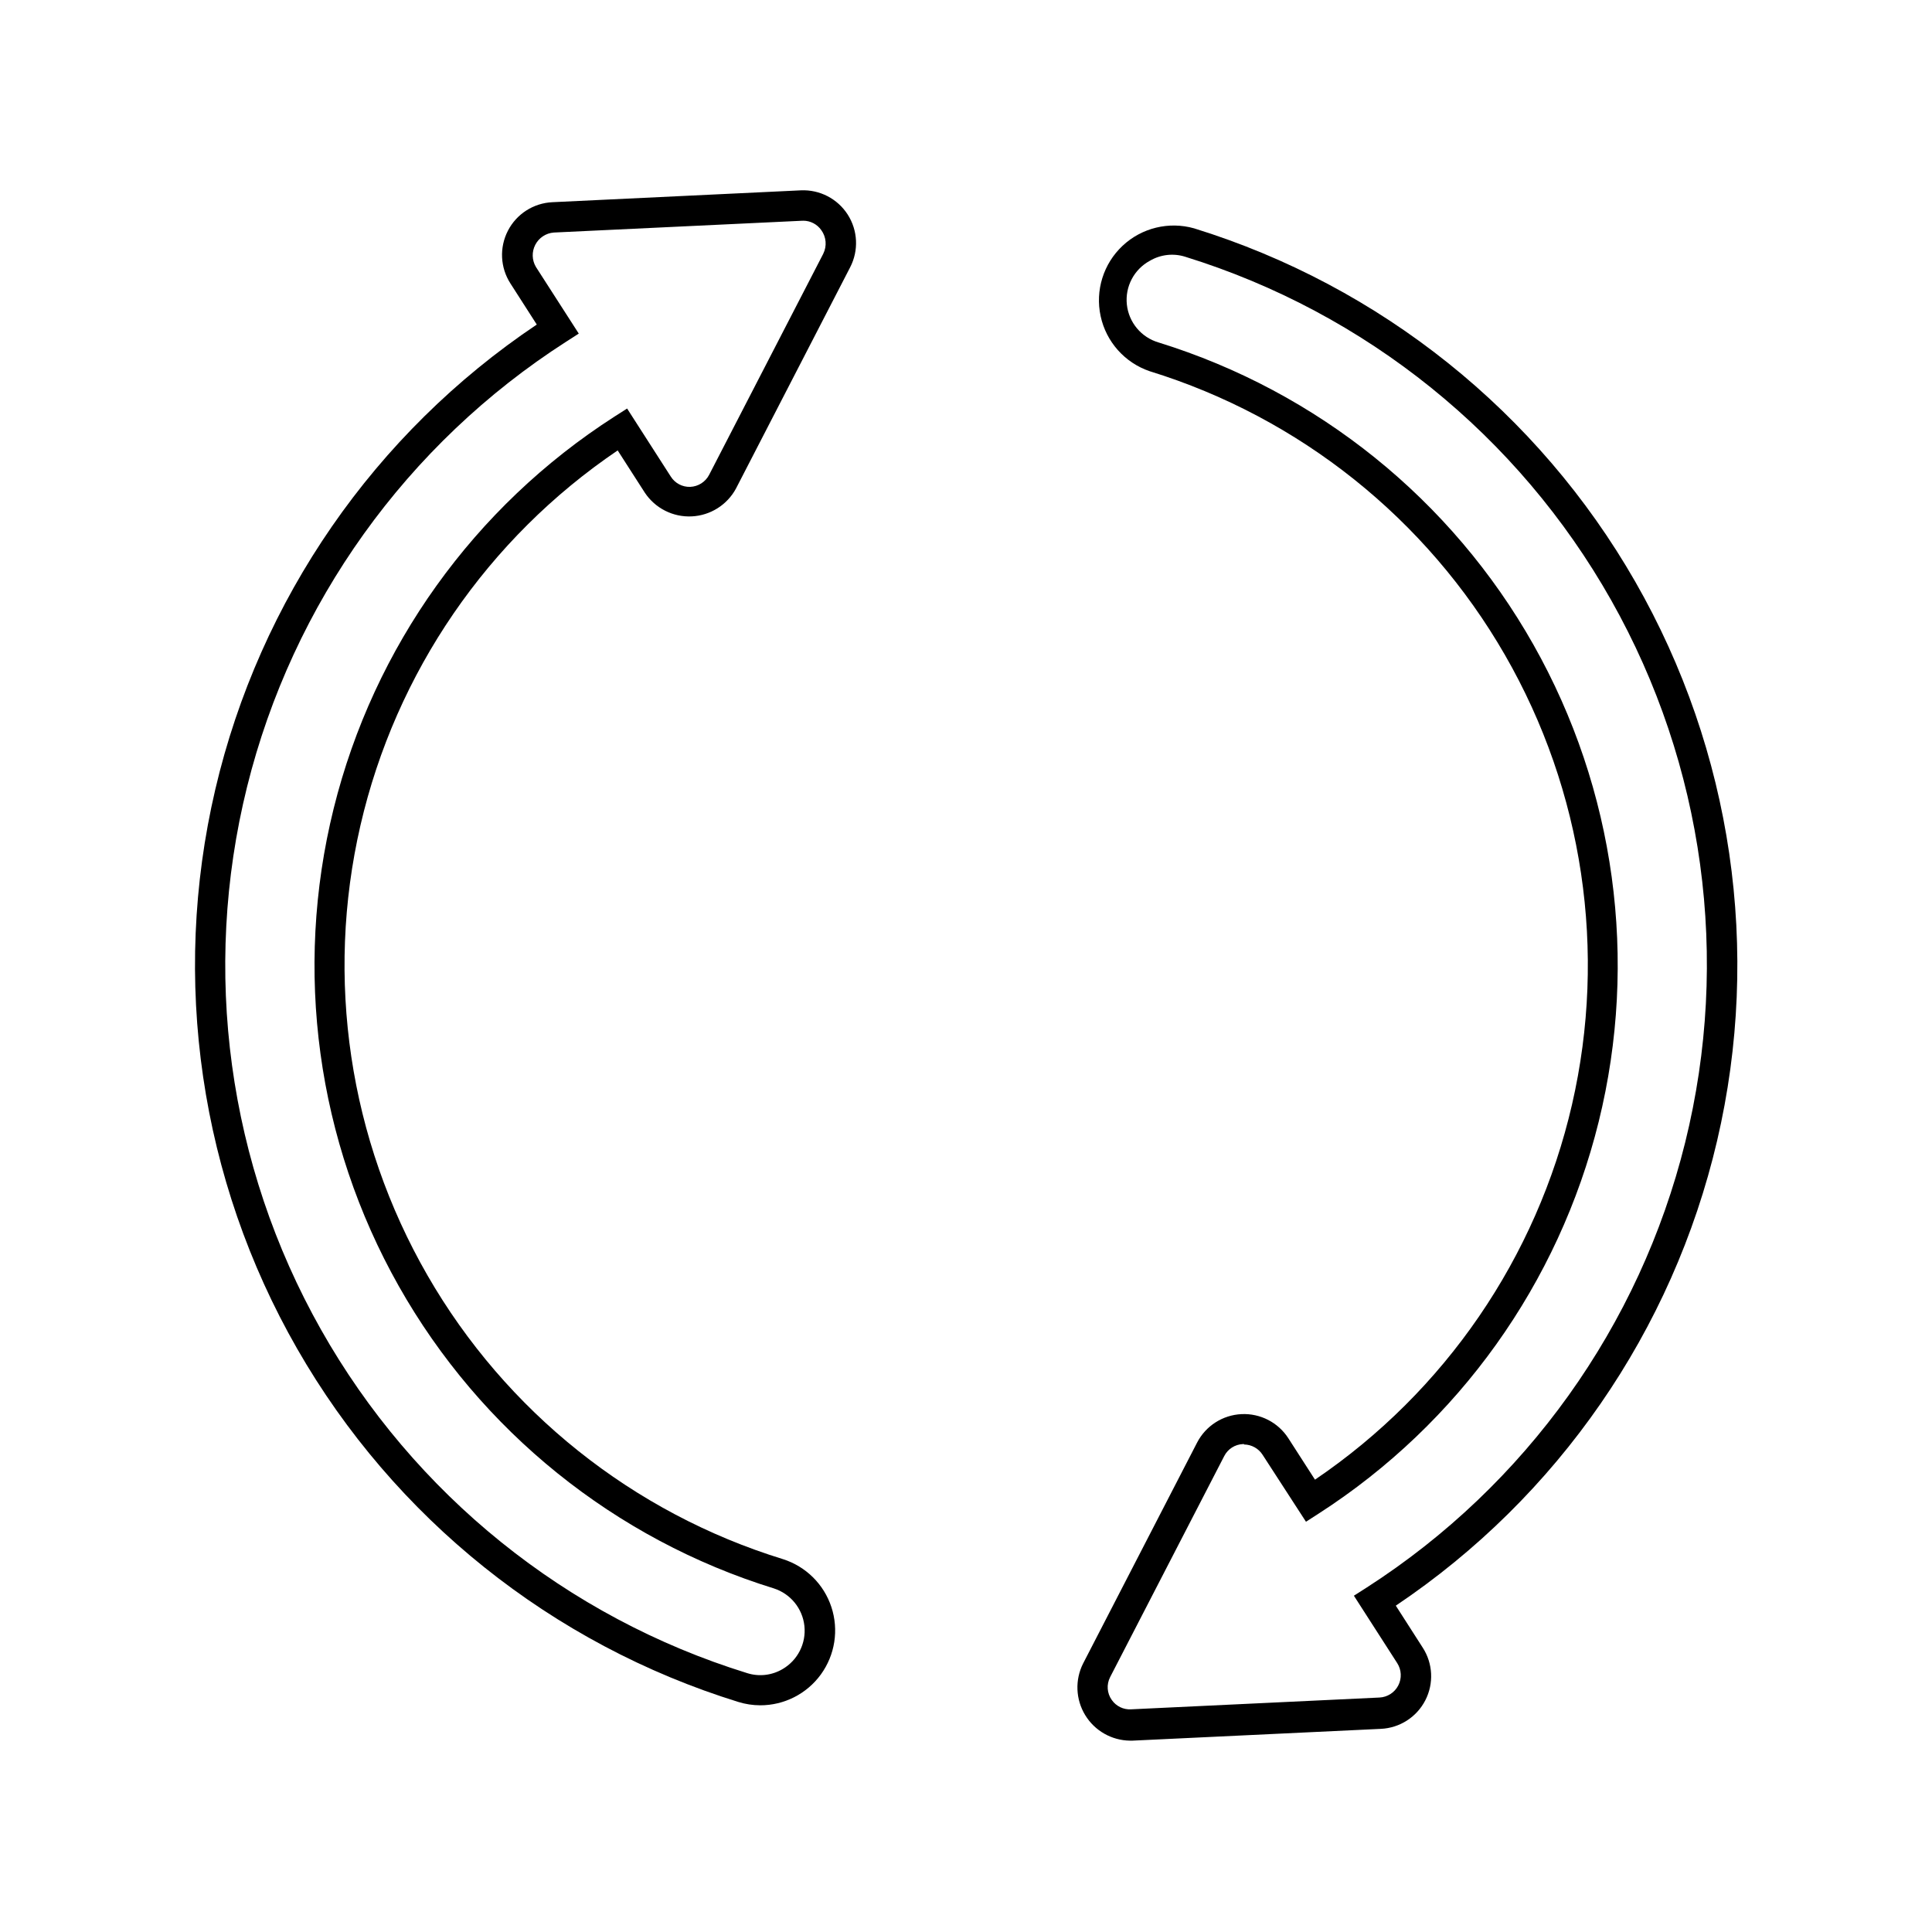
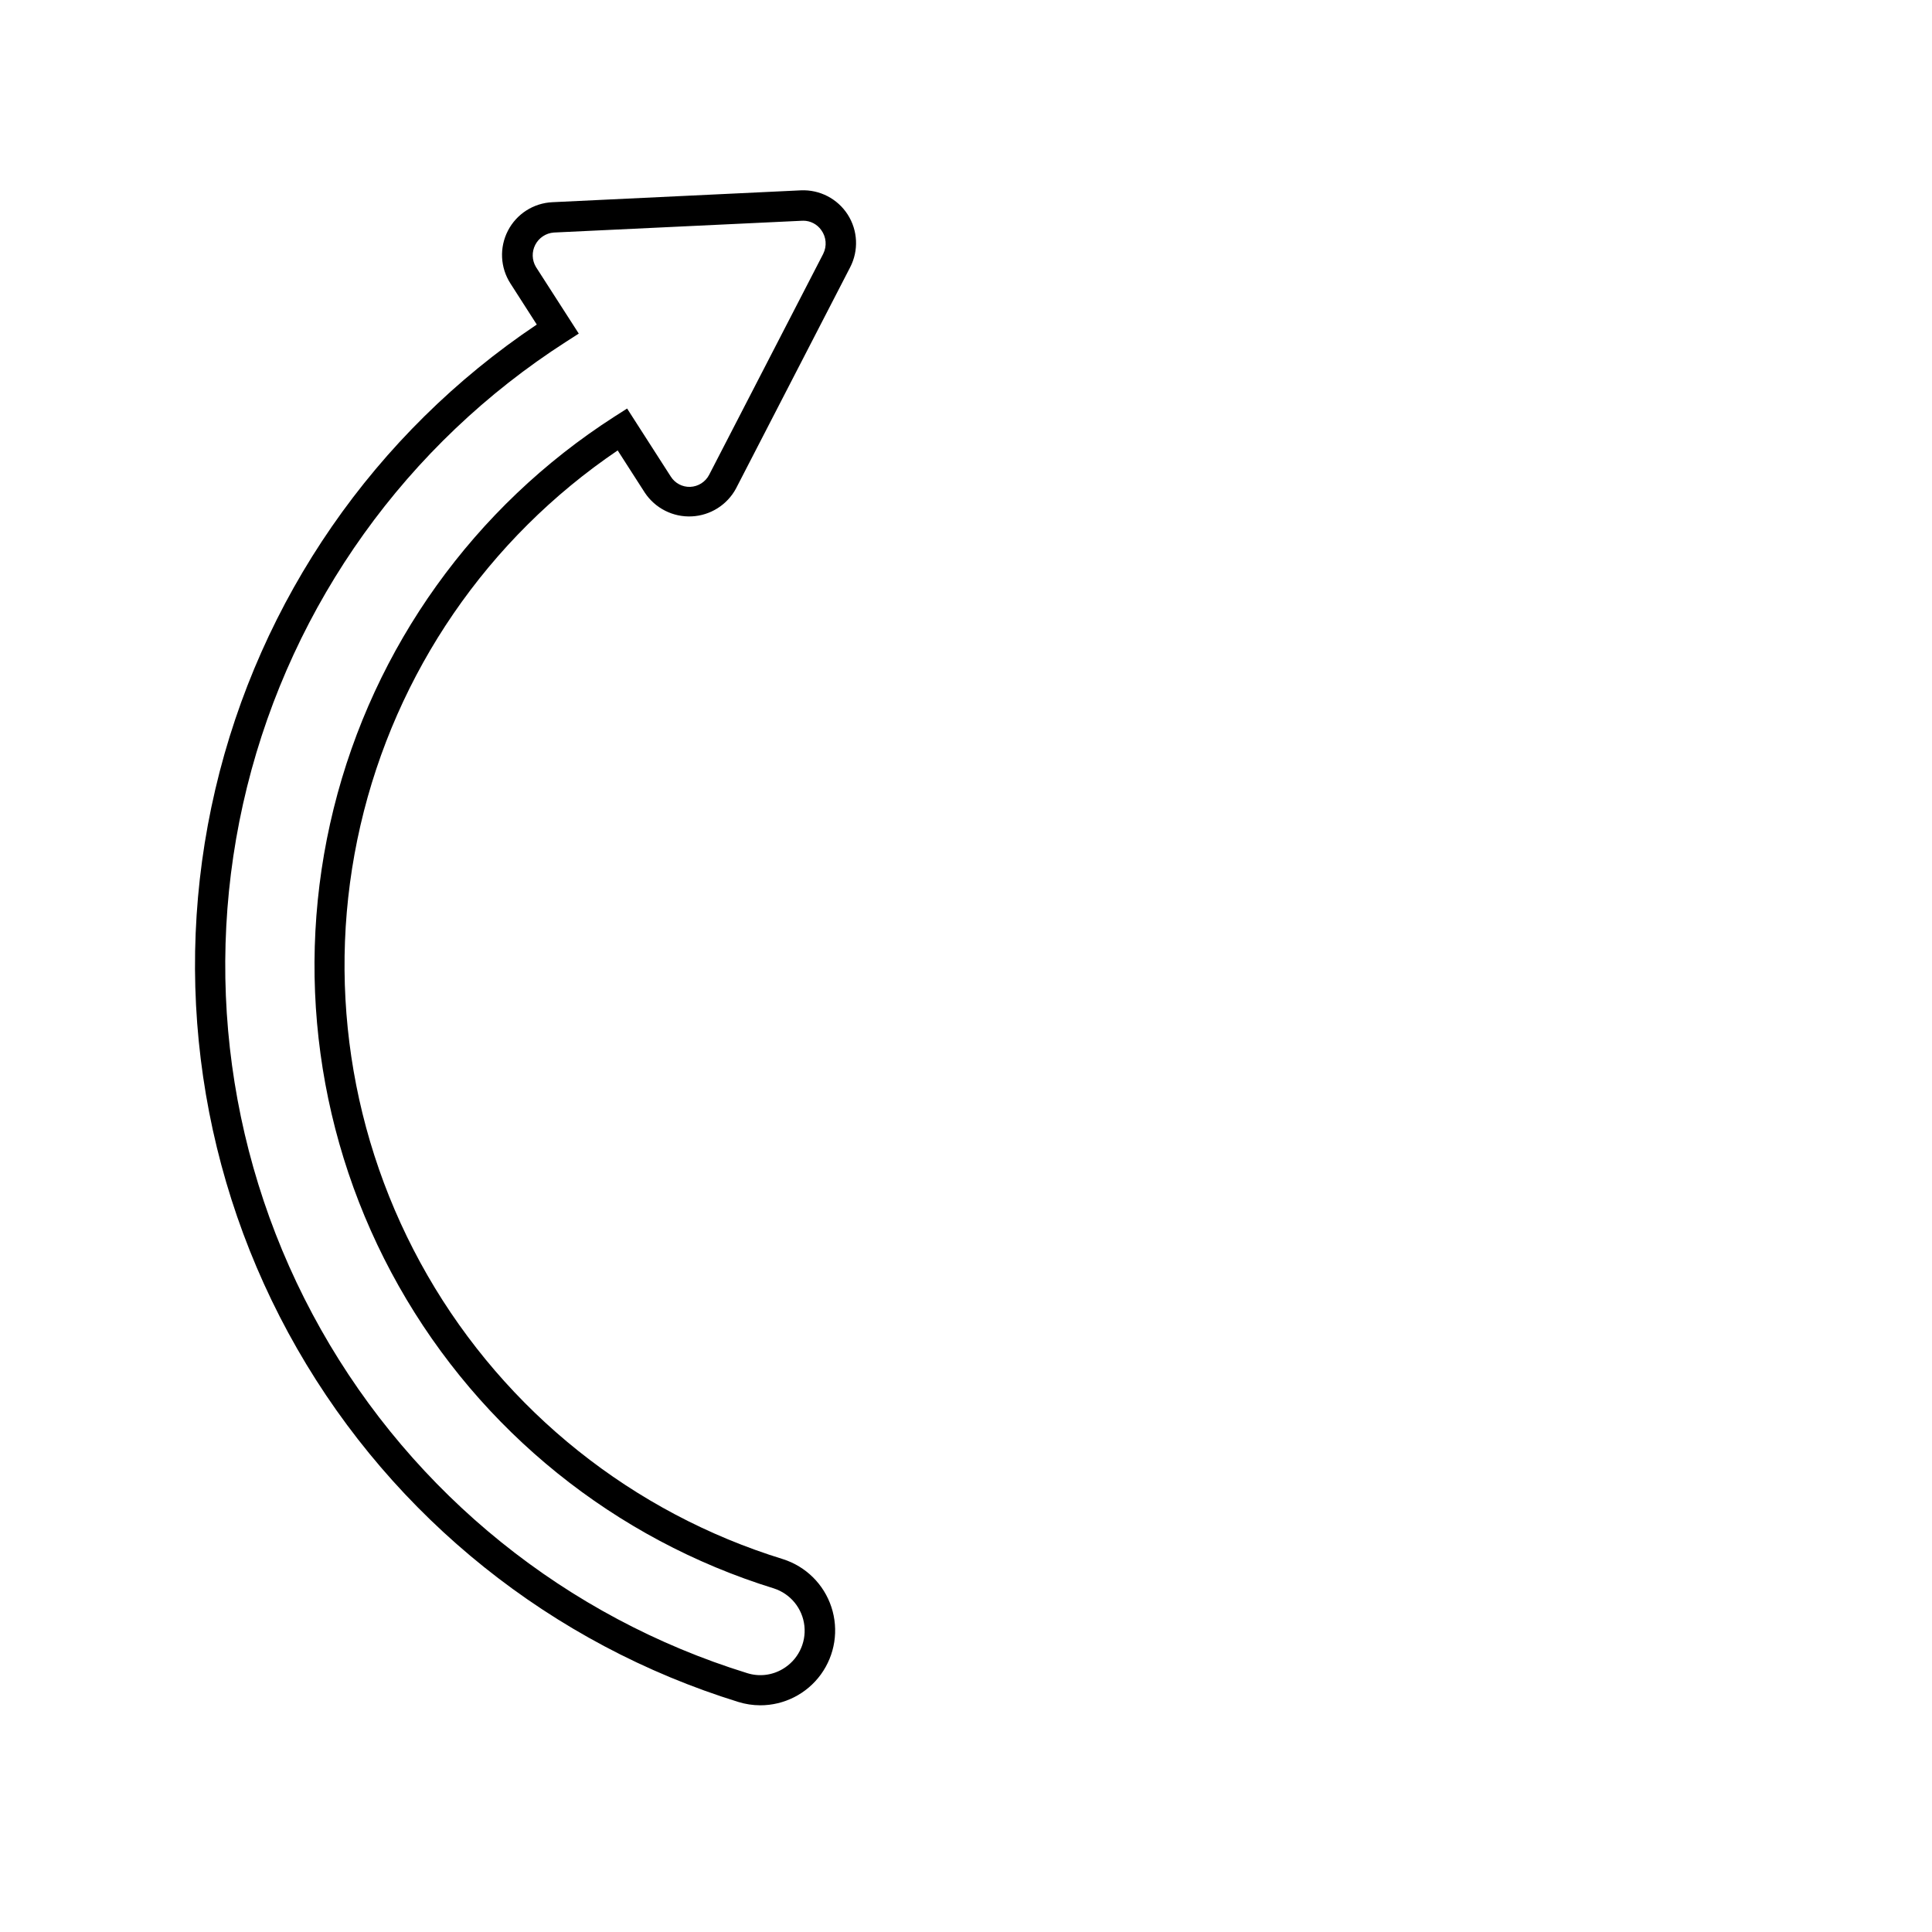
<svg xmlns="http://www.w3.org/2000/svg" fill="#000000" width="800px" height="800px" version="1.1" viewBox="144 144 512 512">
  <g>
-     <path d="m443.45 605.29c-4.856-0.062-9.336-2.617-11.863-6.766-2.527-4.148-2.742-9.305-0.57-13.648l30.23-58.582c2.297-4.43 6.781-7.305 11.766-7.535 4.984-0.234 9.719 2.207 12.418 6.406l7.055 10.965h-0.004c34.445-23.344 58.777-58.852 68.113-99.398 9.336-40.547 2.984-83.125-17.781-119.18-20.766-36.055-54.406-62.914-94.164-75.184-6.582-2.25-11.508-7.785-12.973-14.59-1.469-6.801 0.738-13.875 5.812-18.637s12.273-6.516 18.973-4.621c49.402 15.297 91.176 48.75 116.89 93.617 25.719 44.871 33.473 97.824 21.699 148.18-11.773 50.359-42.199 94.383-85.148 123.2l7.133 11.125h0.004c2.711 4.203 2.969 9.531 0.676 13.973-2.293 4.445-6.785 7.324-11.781 7.551l-65.816 3.125zm30.23-78.594h-0.281c-2.121 0.082-4.027 1.312-4.981 3.207l-30.23 58.562h0.004c-1 1.938-0.828 4.273 0.441 6.043 1.16 1.664 3.098 2.606 5.121 2.481l65.816-3.125c2.113-0.098 4.012-1.316 4.984-3.191 0.973-1.879 0.871-4.133-0.27-5.918l-11.488-17.875 3.406-2.176h0.004c42.148-27.102 72.336-69.297 84.383-117.94 12.043-48.645 5.031-100.05-19.602-143.69-24.629-43.641-65.02-76.207-112.89-91.031-3.133-0.992-6.539-0.602-9.371 1.066-4.191 2.269-6.602 6.848-6.098 11.59 0.504 4.742 3.82 8.715 8.395 10.055 42.121 13.043 77.66 41.695 99.348 80.086 21.684 38.395 27.871 83.625 17.297 126.43-10.574 42.809-37.113 79.953-74.184 103.83l-3.387 2.176-11.504-17.75c-1.074-1.68-2.926-2.703-4.918-2.723z" />
    <path d="m345.46 595.92c-1.965-0.004-3.922-0.305-5.801-0.887-49.418-15.289-91.199-48.746-116.92-93.625-25.723-44.879-33.473-97.84-21.684-148.2 11.785-50.367 42.23-94.391 85.195-123.2l-6.992-10.902c-2.699-4.203-2.949-9.523-0.656-13.965 2.289-4.438 6.769-7.316 11.762-7.555l65.855-3.144c4.992-0.234 9.73 2.211 12.43 6.418s2.945 9.535 0.648 13.977l-30.23 58.582h0.004c-2.344 4.371-6.809 7.195-11.766 7.43-4.957 0.234-9.672-2.148-12.418-6.281l-7.195-11.203c-34.465 23.328-58.824 58.844-68.176 99.398-9.352 40.559-3.004 83.152 17.77 119.22 20.77 36.07 54.426 62.938 94.199 75.203 6.074 1.926 10.852 6.648 12.844 12.703 1.992 6.051 0.957 12.691-2.785 17.848-3.742 5.156-9.734 8.199-16.105 8.184zm11.426-393.42h-0.301l-65.816 3.125c-2.09 0.156-3.949 1.387-4.914 3.246s-0.898 4.086 0.176 5.883l11.348 17.652-3.387 2.176c-42.203 27.086-72.445 69.293-84.523 117.96-12.074 48.676-5.07 100.12 19.582 143.79 24.648 43.672 65.074 76.258 112.98 91.07 3.137 0.984 6.543 0.59 9.371-1.086 4.008-2.34 6.269-6.812 5.773-11.426-0.496-4.613-3.656-8.504-8.07-9.938-42.16-13.035-77.738-41.707-99.434-80.141-21.699-38.43-27.867-83.703-17.246-126.54 10.617-42.836 37.223-79.984 74.359-103.83l3.406-2.176 11.566 18.016c1.109 1.77 3.074 2.816 5.16 2.742 2.129-0.09 4.043-1.312 5.019-3.203l30.23-58.562-0.004-0.004c1.02-2.027 0.816-4.453-0.523-6.285-1.09-1.547-2.863-2.473-4.758-2.481z" />
  </g>
</svg>